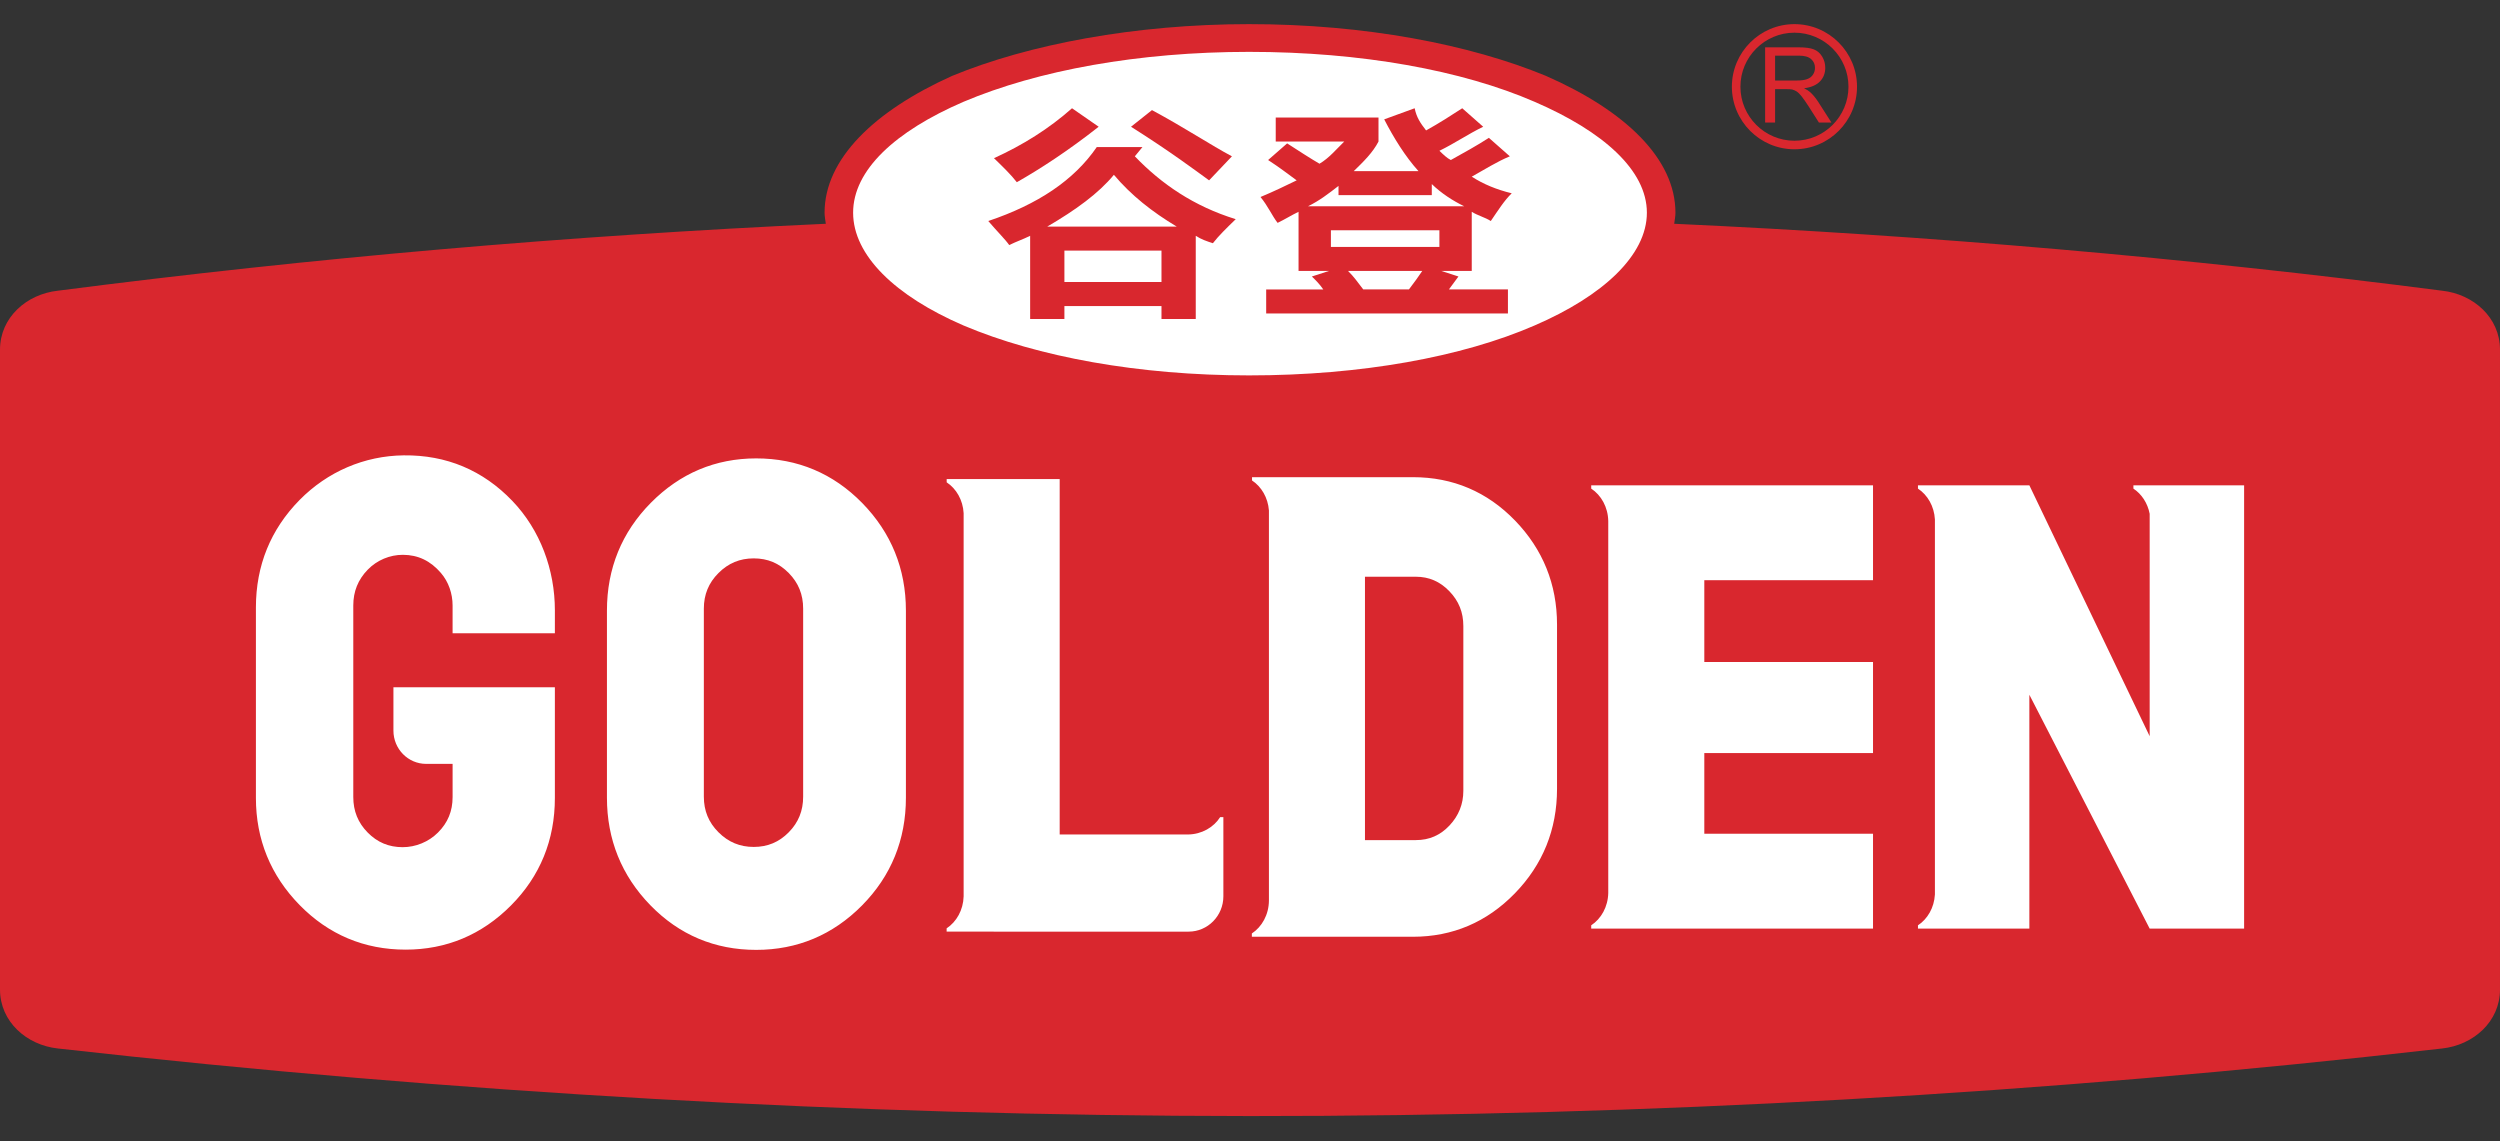
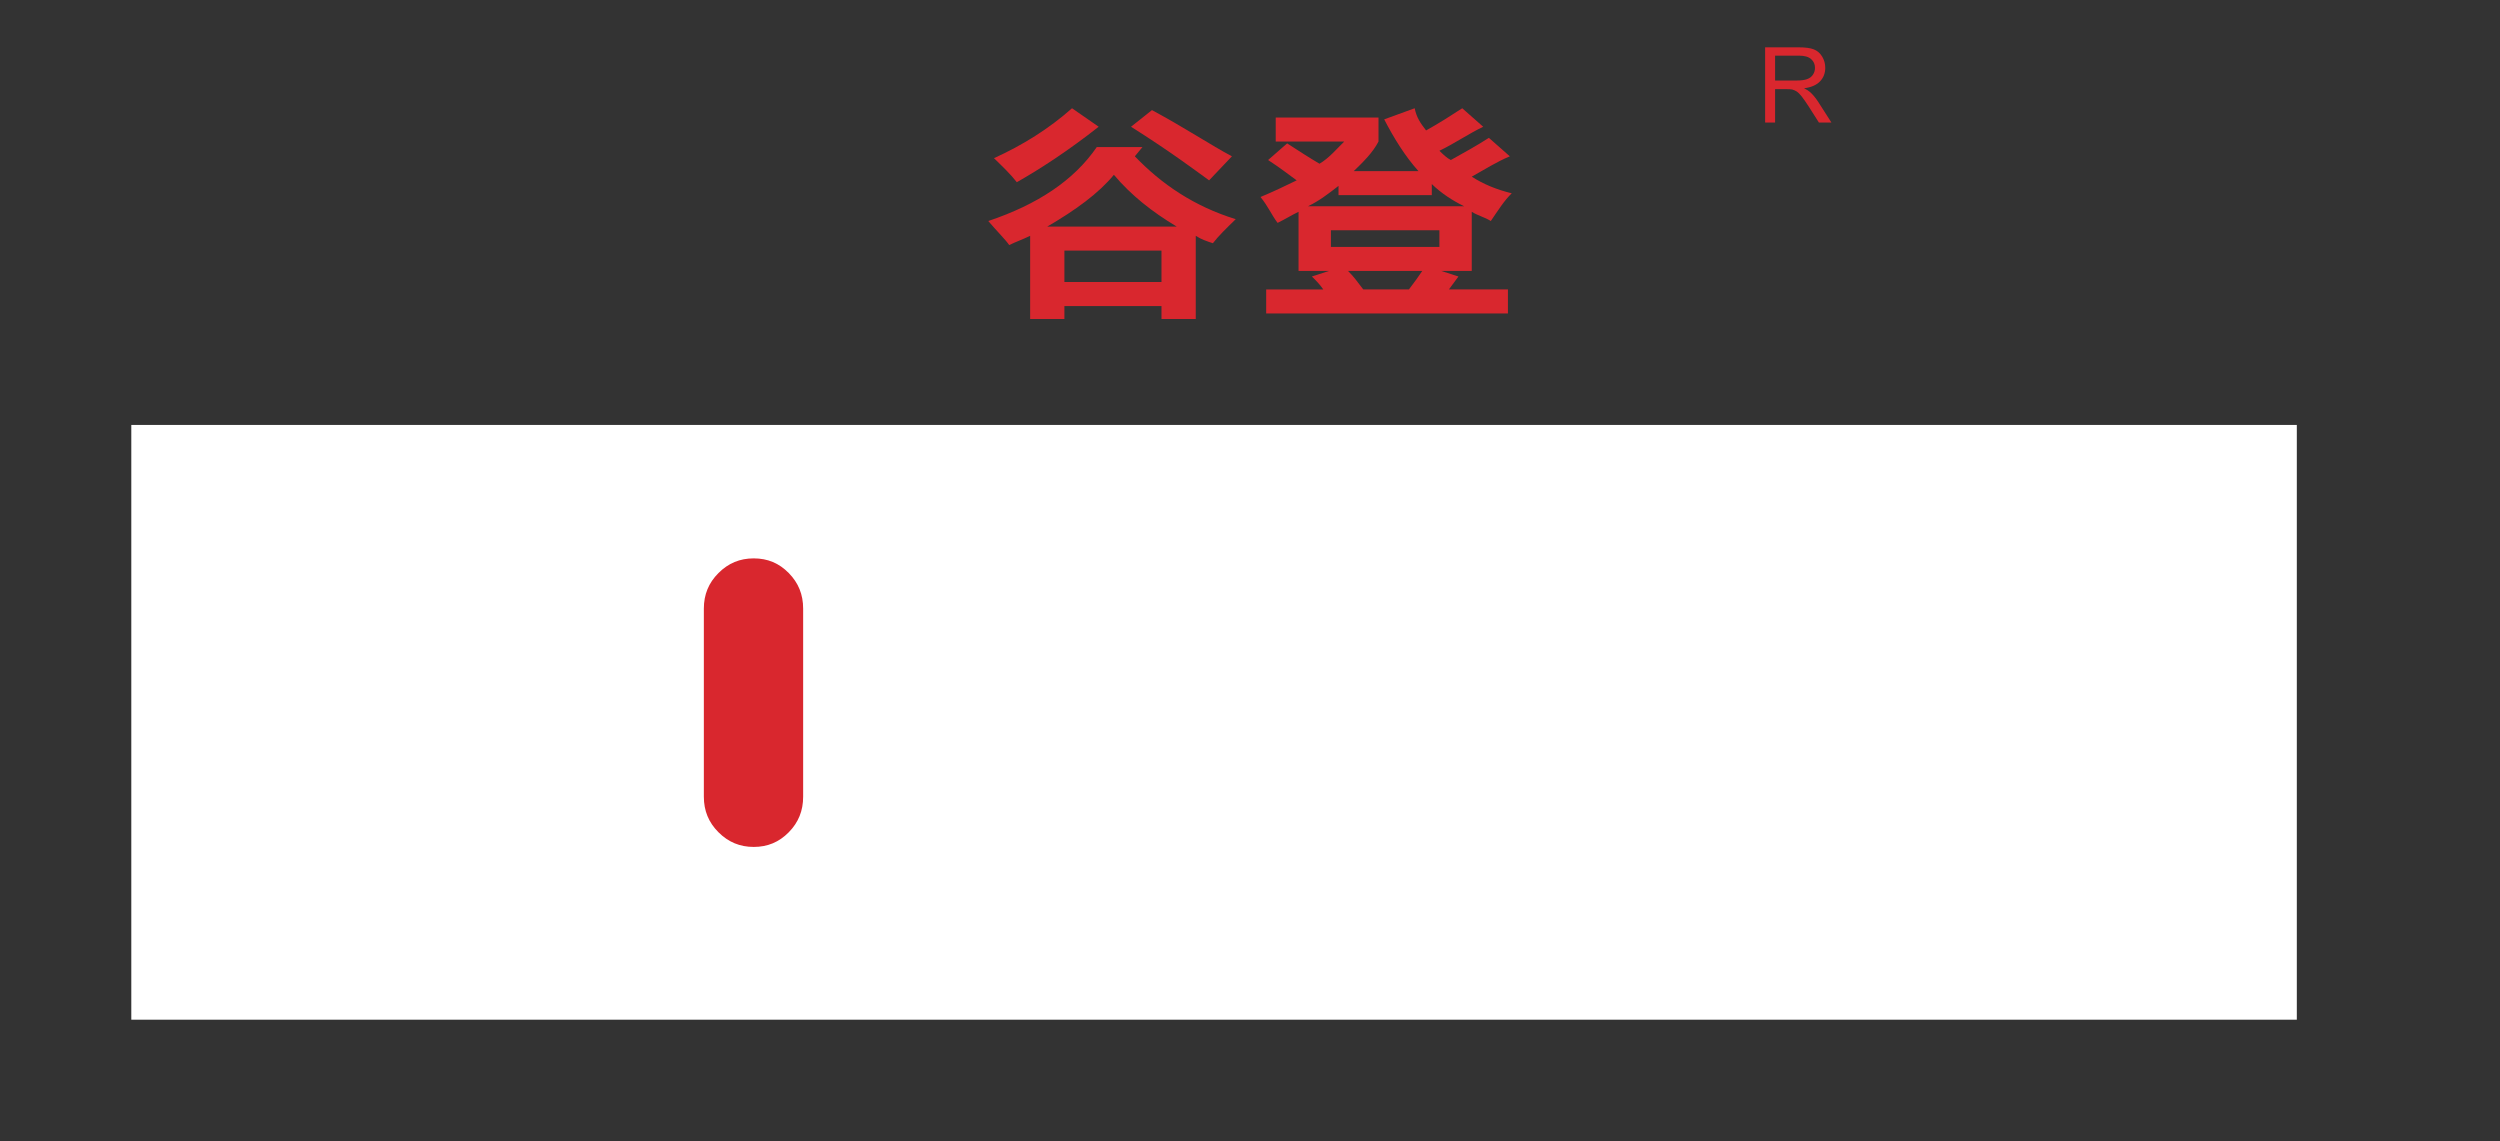
<svg xmlns="http://www.w3.org/2000/svg" version="1.1" id="图层_1" x="0px" y="0px" width="480.956px" height="219.546px" viewBox="0 0 480.956 219.546" style="enable-background:new 0 0 480.956 219.546;" xml:space="preserve">
  <rect x="0" y="0" width="480.956" height="219.546" fill="#333333" stroke="none" />
  <g>
-     <ellipse style="fill:#FFFFFF;" cx="240.477" cy="45.9" rx="79.423" ry="39.541" />
    <g>
      <rect x="25.261" y="81.751" style="fill:#FFFFFF;" width="416.606" height="114.42" />
      <g>
        <path style="fill:#D9272E;" d="M211.364,24.383l-5.126-3.557c-4.394,3.912-9.521,7.114-15.014,9.604     c1.831,1.778,3.295,3.201,4.394,4.623C200.012,32.563,205.505,29.007,211.364,24.383z" />
        <path style="fill:#D9272E;" d="M198.182,45.367v16.006h6.591v-2.491h18.676v2.491h6.594V45.367     c1.098,0.712,2.197,1.066,3.295,1.423c1.1-1.423,2.564-2.846,4.395-4.624c-8.057-2.49-14.284-6.757-19.41-12.093l1.464-1.777     h-8.788c-4.394,6.402-11.353,11.025-20.874,14.226c1.831,2.135,3.295,3.557,4.028,4.624     C195.618,46.433,196.717,46.079,198.182,45.367z M223.449,54.258h-18.676v-6.046h18.676V54.258z M214.293,33.63     c3.295,3.912,7.326,7.113,12.085,9.959h-24.9C206.97,40.388,211.364,37.187,214.293,33.63z" />
        <path style="fill:#D9272E;" d="M237,30.073c-4.029-2.133-8.79-5.335-15.381-8.891l-4.031,3.201     c7.326,4.624,12.087,8.18,15.018,10.314L237,30.073z" />
        <path style="fill:#D9272E;" d="M245.789,42.877c1.467-0.711,2.564-1.423,4.029-2.133v11.381h5.855l-3.293,1.068     c0.73,0.71,1.463,1.42,2.195,2.488h-10.984v4.624H290.1v-4.624h-11.354l1.832-2.488l-3.297-1.068h5.857V40.744     c1.1,0.71,2.566,1.066,3.664,1.778c1.465-2.134,2.563-3.912,4.027-5.335c-2.93-0.711-5.492-1.778-7.691-3.2     c2.566-1.424,4.762-2.846,7.326-3.914l-4.029-3.555c-2.197,1.422-4.76,2.844-7.322,4.268c-0.734-0.355-1.467-1.068-2.197-1.778     c2.928-1.423,5.492-3.202,8.422-4.624l-4.029-3.557c-2.195,1.423-4.393,2.846-6.957,4.268c-1.1-1.422-1.832-2.49-2.197-4.268     l-5.859,2.135c1.83,3.557,4.027,7.112,6.592,9.958h-12.451c1.832-1.779,3.662-3.557,4.76-5.691v-4.624h-19.771v4.624h13.182     c-1.465,1.423-2.932,3.202-4.762,4.269c-1.828-1.067-4.025-2.49-6.223-3.914l-3.662,3.202c2.197,1.422,4.027,2.845,5.494,3.912     c-2.197,1.067-4.395,2.134-6.959,3.2C243.959,39.676,244.691,41.454,245.789,42.877z M271.055,55.681h-8.787     c-1.1-1.423-1.832-2.488-2.93-3.556h14.281C272.887,53.193,272.154,54.258,271.055,55.681z M276.916,47.501h-20.873v-3.202     h20.873V47.501z M257.506,35.764v1.778h17.945v-2.133c1.83,1.778,4.027,3.201,6.225,4.268h-30.027     C253.844,38.609,255.674,37.187,257.506,35.764z" />
-         <path style="fill:#D9272E;" d="M272.379,110.953h-9.783v50.669h9.783c2.586,0,4.705-0.924,6.486-2.821     c1.764-1.878,2.656-4.117,2.656-6.659v-31.708c0-2.633-0.881-4.825-2.697-6.699C277.014,111.863,274.904,110.953,272.379,110.953     z" />
-         <path style="fill:#D9272E;" d="M469.799,55.924c-49.264-6.364-98.494-10.61-147.713-12.875c0.086-0.708,0.238-1.406,0.238-2.128     c0-10.313-9.521-19.562-24.904-26.319c-14.646-6.046-34.787-9.958-57.123-9.958c-21.975,0-42.48,3.912-57.13,9.958     c-15.015,6.758-24.535,16.006-24.535,26.319c0,0.722,0.151,1.419,0.238,2.128c-49.22,2.265-98.451,6.511-147.716,12.875     C5.099,56.573,0,61.107,0,67.262v123.113c0,6.155,5.099,10.69,11.154,11.338c152.988,17.17,305.658,17.494,458.645,0     c6.057-0.647,11.156-5.183,11.156-11.338V67.262C480.955,61.107,475.855,56.573,469.799,55.924z M185.364,19.581     c14.282-6.047,33.691-9.603,54.933-9.603c21.603,0,41.013,3.556,54.927,9.603c13.184,5.69,21.607,13.159,21.607,21.34     c0,8.181-8.424,16.005-21.607,21.696c-13.914,6.045-33.324,9.603-54.927,9.603c-21.242,0-40.651-3.558-54.933-9.603     c-13.184-5.691-21.239-13.515-21.239-21.696C164.125,32.74,172.181,25.271,185.364,19.581z M106.745,121.832H87.07v-5.337     c0-2.291-0.765-4.55-2.249-6.273c-2.008-2.332-4.385-3.472-7.297-3.485c-2.531-0.013-5.014,1.034-6.788,2.867     c-1.864,1.929-2.77,4.182-2.77,6.892v36.825c0,2.709,0.906,4.949,2.772,6.847c1.859,1.888,4.056,2.81,6.713,2.814     c2.525,0.003,5.008-1.019,6.809-2.816c1.892-1.891,2.811-4.12,2.811-6.816v-6.394h-5.087c-3.478,0-6.296-2.865-6.296-6.4v-8.345     h31.059v21.302c0,8.092-2.844,15.055-8.453,20.691c-5.607,5.633-12.423,8.489-20.259,8.489c-7.964,0-14.829-2.891-20.403-8.587     c-5.573-5.696-8.401-12.626-8.401-20.594v-36.637c0-8.072,2.83-15.034,8.411-20.697c5.359-5.437,12.46-8.495,20.031-8.577     c8.2-0.09,15.23,2.859,20.89,8.762c5.37,5.604,8.185,13.248,8.185,21.072V121.832z M174.282,153.461     c0,8.093-2.844,15.071-8.452,20.741c-5.606,5.666-12.454,8.538-20.354,8.538c-7.965,0-14.814-2.89-20.358-8.591     c-5.542-5.694-8.353-12.655-8.353-20.688v-35.996c0-8.095,2.845-15.072,8.451-20.738c5.604-5.666,12.421-8.54,20.26-8.54     c7.959,0,14.824,2.891,20.404,8.588c5.574,5.702,8.401,12.664,8.401,20.69V153.461z M235.356,160.54v0.009v11.881     c0,3.755-2.995,6.8-6.692,6.8H185.4h-0.014h-3.273v-0.632c1.896-1.249,3.193-3.51,3.273-6.146V98.73     c-0.14-2.545-1.415-4.723-3.262-5.938V92.16h3.262h0.026h18.452v68.38h24.719c2.637-0.048,4.905-1.38,6.151-3.333h0.621V160.54z      M299.545,151.77c0,7.803-2.732,14.563-8.117,20.099c-5.387,5.539-11.979,8.347-19.598,8.347h-27.707h-0.004h-3.285v-0.632     c1.939-1.277,3.261-3.611,3.285-6.323V98.208c-0.186-2.475-1.445-4.586-3.251-5.775V91.8h3.251h0.037h27.674     c7.678,0,14.287,2.809,19.645,8.351c5.354,5.535,8.07,12.266,8.07,20.003V151.77z M360.336,111.615h-32.457v15.74h32.457v17.524     h-32.457v15.522h32.457v18.245H309.41h-0.01h-3.279v-0.632c1.916-1.261,3.225-3.555,3.279-6.225v-71.564     c-0.055-2.67-1.363-4.964-3.279-6.225v-0.633h3.279h0.01h50.926V111.615z M431.727,178.647h-18.168l-23.146-44.988v44.988     h-18.141h-0.029h-3.26v-0.632c1.844-1.214,3.117-3.389,3.26-5.93V99.932c-0.143-2.542-1.416-4.717-3.26-5.931v-0.633h3.26h0.029     h18.141l23.146,48.267V98.85c-0.396-2.069-1.553-3.812-3.129-4.849v-0.633h3.129h0.158h18.01V178.647z" />
        <path style="fill:#D9272E;" d="M145.007,107.422c-2.669,0-4.888,0.923-6.784,2.819c-1.895,1.898-2.815,4.137-2.815,6.843v36.187     c0,2.709,0.92,4.947,2.815,6.843c1.898,1.896,4.117,2.82,6.784,2.82c2.665,0,4.868-0.922,6.733-2.816     c1.867-1.898,2.772-4.138,2.772-6.847v-36.187c0-2.708-0.906-4.946-2.773-6.847C149.876,108.343,147.674,107.422,145.007,107.422     z" />
        <path style="fill:#D9272E;" d="M341.496,17.15h2.221c0.492,0,0.848,0.021,1.066,0.068c0.295,0.073,0.586,0.201,0.871,0.384     c0.287,0.185,0.609,0.508,0.973,0.968c0.361,0.459,0.822,1.124,1.383,1.993l1.914,3.009h2.406l-2.516-3.938     c-0.5-0.769-1.029-1.41-1.588-1.923c-0.264-0.238-0.648-0.477-1.156-0.722c1.389-0.189,2.416-0.637,3.078-1.342     c0.666-0.704,0.998-1.568,0.998-2.594c0-0.796-0.201-1.523-0.602-2.182c-0.402-0.658-0.939-1.116-1.609-1.376     c-0.67-0.261-1.65-0.39-2.941-0.39h-6.414v14.467h1.916V17.15z M341.496,10.706h4.58c1.07,0,1.855,0.22,2.352,0.662     c0.496,0.44,0.744,1.003,0.744,1.688c0,0.468-0.127,0.9-0.385,1.297c-0.256,0.398-0.631,0.688-1.125,0.867     c-0.492,0.182-1.176,0.271-2.051,0.271h-4.115V10.706z" />
-         <path style="fill:#D9272E;" d="M345.221,28.719c6.637,0,12.037-5.401,12.037-12.039s-5.4-12.038-12.037-12.038     c-6.639,0-12.039,5.4-12.039,12.038S338.582,28.719,345.221,28.719z M345.221,6.287c5.73,0,10.393,4.662,10.393,10.394     s-4.662,10.394-10.393,10.394c-5.732,0-10.395-4.662-10.395-10.394S339.488,6.287,345.221,6.287z" />
      </g>
    </g>
  </g>
</svg>